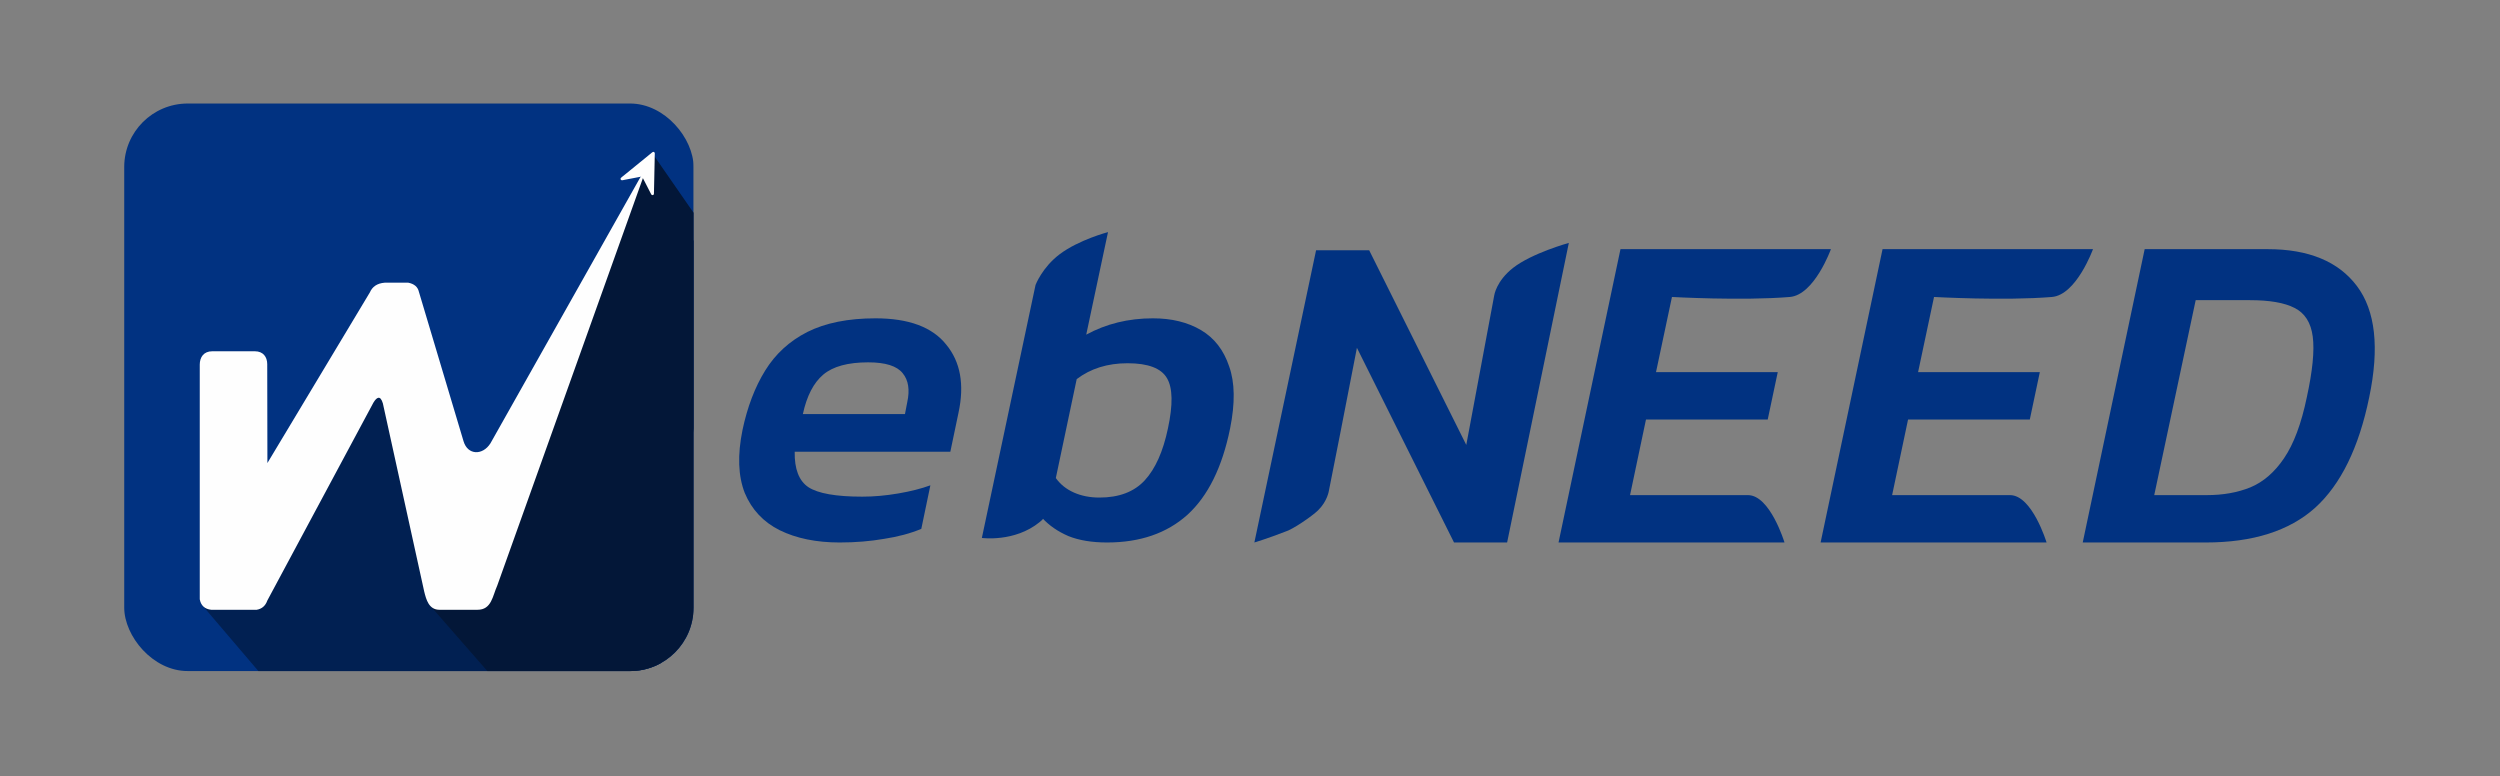
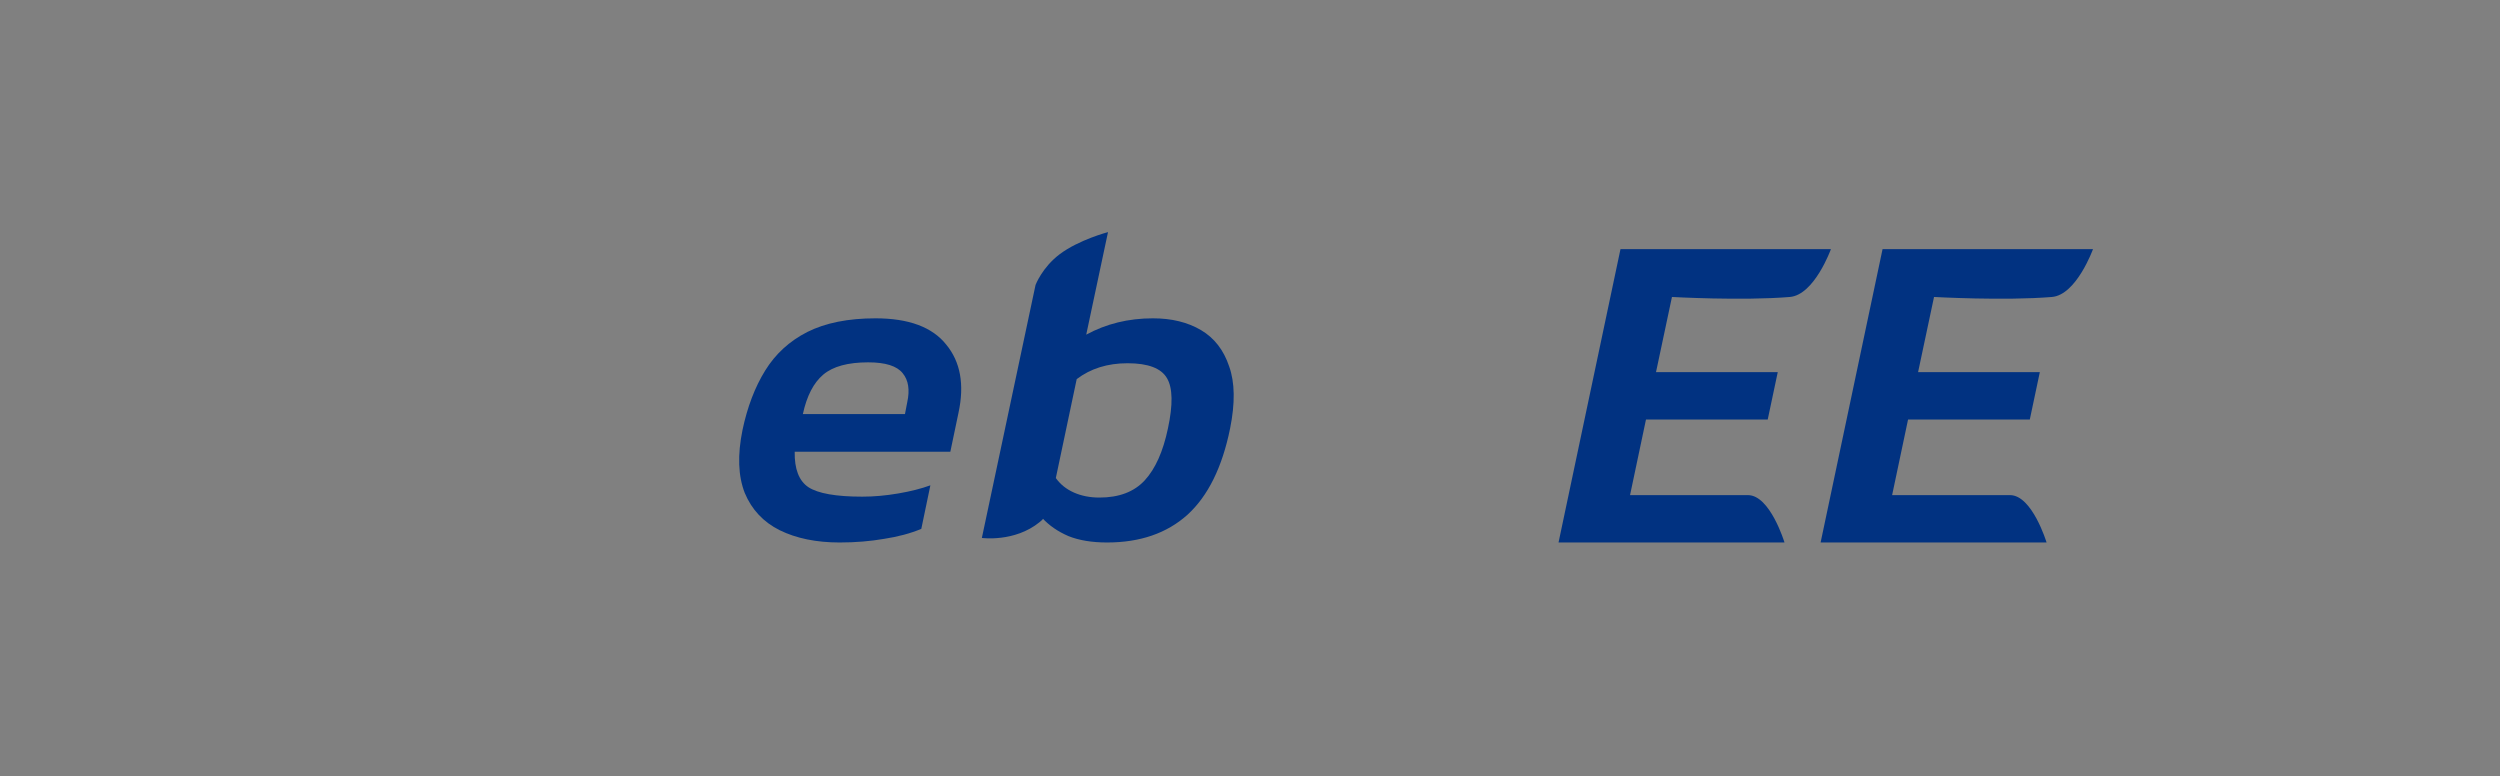
<svg xmlns="http://www.w3.org/2000/svg" width="483" height="150" viewBox="0 0 483 150" fill="none">
  <rect x="0" y="0" width="483" height="150" fill="#808080" stroke="none" />
  <g clip-path="url(#clip0_1580_20004)">
    <path d="M121.765 19.998H36.198C29.457 19.998 23.992 25.447 23.992 32.167V117.475C23.992 124.196 29.457 129.644 36.198 129.644H121.765C128.506 129.644 133.971 124.196 133.971 117.475V32.167C133.971 25.447 128.506 19.998 121.765 19.998Z" fill="#013281" />
    <path fill-rule="evenodd" clip-rule="evenodd" d="M76.02 70.698L38.594 115.787L39.026 116.875L59.535 140.928L112.631 141.086C121.912 139.305 126.854 133.78 128.418 125.345L138.012 52.164L126.947 36.65L124.222 33.692L91.222 97.251L76.02 70.696V70.698Z" fill="#012052" />
-     <path fill-rule="evenodd" clip-rule="evenodd" d="M104.119 141.046L126.36 141.086C136.127 141.324 142.632 135.172 142.149 125.345V52.866L126.219 29.882L124.228 33.694L82.93 116.809L104.119 141.046Z" fill="#031738" />
    <path d="M125.227 31.568L96.071 113.128C95.159 115.142 94.986 117.81 92.252 117.81H84.907C82.853 117.81 82.348 115.848 81.96 114.296L73.969 77.928C73.465 76.238 72.743 76.796 72.145 77.787L51.651 116.016C51.274 117.084 50.566 117.64 49.598 117.81H40.801C39.59 117.671 38.822 117.035 38.594 115.786V70.443C38.594 69.024 39.349 67.865 41.007 67.865H49.235C50.849 67.865 51.626 68.962 51.629 70.355L51.662 89.46L71.456 56.494C71.93 55.406 72.836 54.726 74.346 54.614L78.858 54.611C80.049 54.843 80.716 55.441 80.926 56.36L89.552 85.237C90.361 87.986 93.259 88.012 94.751 85.654L125.227 31.566V31.568Z" fill="#FEFEFE" />
    <path fill-rule="evenodd" clip-rule="evenodd" d="M120.04 34.798C120.19 34.871 120.427 34.787 120.584 34.756L123.543 34.191C124.143 34.076 124.014 34.037 124.158 34.321C124.2 34.401 124.233 34.467 124.275 34.549C124.353 34.701 124.426 34.842 124.504 34.992L125.759 37.438C125.825 37.564 125.832 37.617 125.952 37.672C126.084 37.739 126.248 37.681 126.313 37.549C126.35 37.469 126.341 37.368 126.344 37.293L126.359 36.774C126.361 36.734 126.357 36.699 126.357 36.652L126.406 34.471C126.423 34.213 126.417 33.725 126.425 33.438L126.439 32.809C126.445 32.407 126.476 31.765 126.47 31.392L126.505 29.595C126.494 29.483 126.439 29.414 126.335 29.363C126.124 29.262 125.903 29.533 125.69 29.697C125.624 29.75 125.56 29.805 125.491 29.858L122.898 31.97C122.579 32.22 122.201 32.555 121.895 32.787C121.822 32.842 121.767 32.893 121.696 32.948C121.39 33.18 121.012 33.522 120.702 33.758C120.662 33.787 120.642 33.811 120.607 33.838C120.467 33.955 119.98 34.304 119.911 34.445C119.865 34.538 119.891 34.717 120.042 34.791L120.04 34.798Z" fill="#FEFEFE" />
  </g>
  <path d="M162.215 104.808C157.715 104.808 153.858 104.019 150.643 102.441C147.487 100.863 145.237 98.467 143.893 95.252C142.607 91.979 142.461 87.918 143.454 83.067C144.389 78.625 145.851 74.796 147.838 71.582C149.825 68.368 152.543 65.884 155.991 64.13C159.498 62.377 163.881 61.5 169.141 61.5C175.57 61.5 180.129 63.195 182.817 66.585C185.564 69.916 186.353 74.3 185.184 79.735L183.606 87.275H153.536C153.478 90.606 154.354 92.885 156.166 94.113C158.036 95.34 161.514 95.954 166.599 95.954C168.82 95.954 171.128 95.749 173.524 95.34C175.921 94.931 177.995 94.405 179.749 93.762L177.995 102.178C175.891 103.055 173.495 103.698 170.807 104.107C168.118 104.574 165.254 104.808 162.215 104.808ZM155.114 79.998H174.839L175.278 77.719C175.804 75.323 175.512 73.452 174.401 72.108C173.291 70.705 171.07 70.004 167.738 70.004C163.822 70.004 160.929 70.793 159.059 72.371C157.189 73.949 155.874 76.491 155.114 79.998Z" fill="#013281" />
  <path d="M213.892 104.808C210.969 104.808 208.485 104.399 206.44 103.581C204.394 102.704 202.699 101.535 201.355 100.074C201.355 100.074 202.092 99.865 200.849 100.877C196.019 104.808 189.695 103.931 189.695 103.931L200.064 55.063C200.064 55.063 201.346 51.654 204.755 49.097C208.453 46.323 214.067 44.843 214.067 44.843L209.859 64.656C213.716 62.552 218.012 61.5 222.746 61.5C226.37 61.5 229.467 62.26 232.039 63.779C234.61 65.299 236.422 67.637 237.474 70.793C238.585 73.891 238.643 77.894 237.65 82.803C236.13 90.284 233.383 95.837 229.409 99.46C225.435 103.025 220.262 104.808 213.892 104.808ZM212.401 96.129C216.2 96.129 219.122 95.019 221.168 92.797C223.214 90.577 224.704 87.245 225.639 82.803C226.633 78.186 226.574 74.942 225.464 73.072C224.353 71.144 221.811 70.179 217.837 70.179C213.979 70.179 210.706 71.202 208.018 73.248L203.985 92.359C204.862 93.587 206.031 94.522 207.492 95.165C208.953 95.808 210.589 96.129 212.401 96.129Z" fill="#013281" />
-   <path d="M242.344 104.808L254.267 48.35H264.524L283.285 85.96L288.684 57.076C288.684 57.076 289.065 54.306 292.332 51.749C295.972 48.9 303.098 46.929 303.098 46.929L291.175 104.808H280.918L262.157 67.199L258.942 83.695L256.746 94.793C256.746 94.793 256.462 96.853 254.615 98.629C253.437 99.762 249.716 102.334 248.223 102.748C244.955 104.027 242.344 104.808 242.344 104.808Z" fill="#013281" />
  <path d="M301.109 104.808L313.077 48.136H353.733C353.733 48.136 350.538 56.984 345.797 57.376C336.609 58.136 323.021 57.376 323.021 57.376L319.941 71.896H343.461L341.525 81.048H318.005L314.925 95.656C314.925 95.656 330.109 95.656 337.701 95.656C341.989 95.656 344.765 104.808 344.765 104.808H301.109Z" fill="#013281" />
  <path d="M351.742 104.808L363.71 48.136H404.366C404.366 48.136 401.171 56.984 396.43 57.376C387.242 58.136 373.654 57.376 373.654 57.376L370.574 71.896H394.094L392.158 81.048H368.638L365.558 95.656C365.558 95.656 380.742 95.656 388.334 95.656C392.622 95.656 395.398 104.808 395.398 104.808H351.742Z" fill="#013281" />
-   <path d="M402.383 104.808L414.351 48.136H438.111C446.031 48.136 451.78 50.512 455.359 55.264C458.937 60.016 459.729 67.173 457.735 76.736C455.74 86.475 452.249 93.603 447.263 98.12C442.276 102.579 435.236 104.808 426.143 104.808H402.383ZM416.199 95.656H426.407C429.516 95.656 432.303 95.157 434.767 94.16C437.289 93.104 439.46 91.227 441.279 88.528C443.156 85.771 444.623 81.84 445.679 76.736C446.793 71.632 447.175 67.731 446.823 65.032C446.471 62.333 445.297 60.485 443.303 59.488C441.367 58.491 438.492 57.992 434.679 57.992H424.207L416.199 95.656Z" fill="#013281" />
  <defs>
    <clipPath id="clip0_1580_20004">
-       <rect x="24" y="20" width="110" height="109.651" rx="12.272" fill="white" />
-     </clipPath>
+       </clipPath>
  </defs>
</svg>